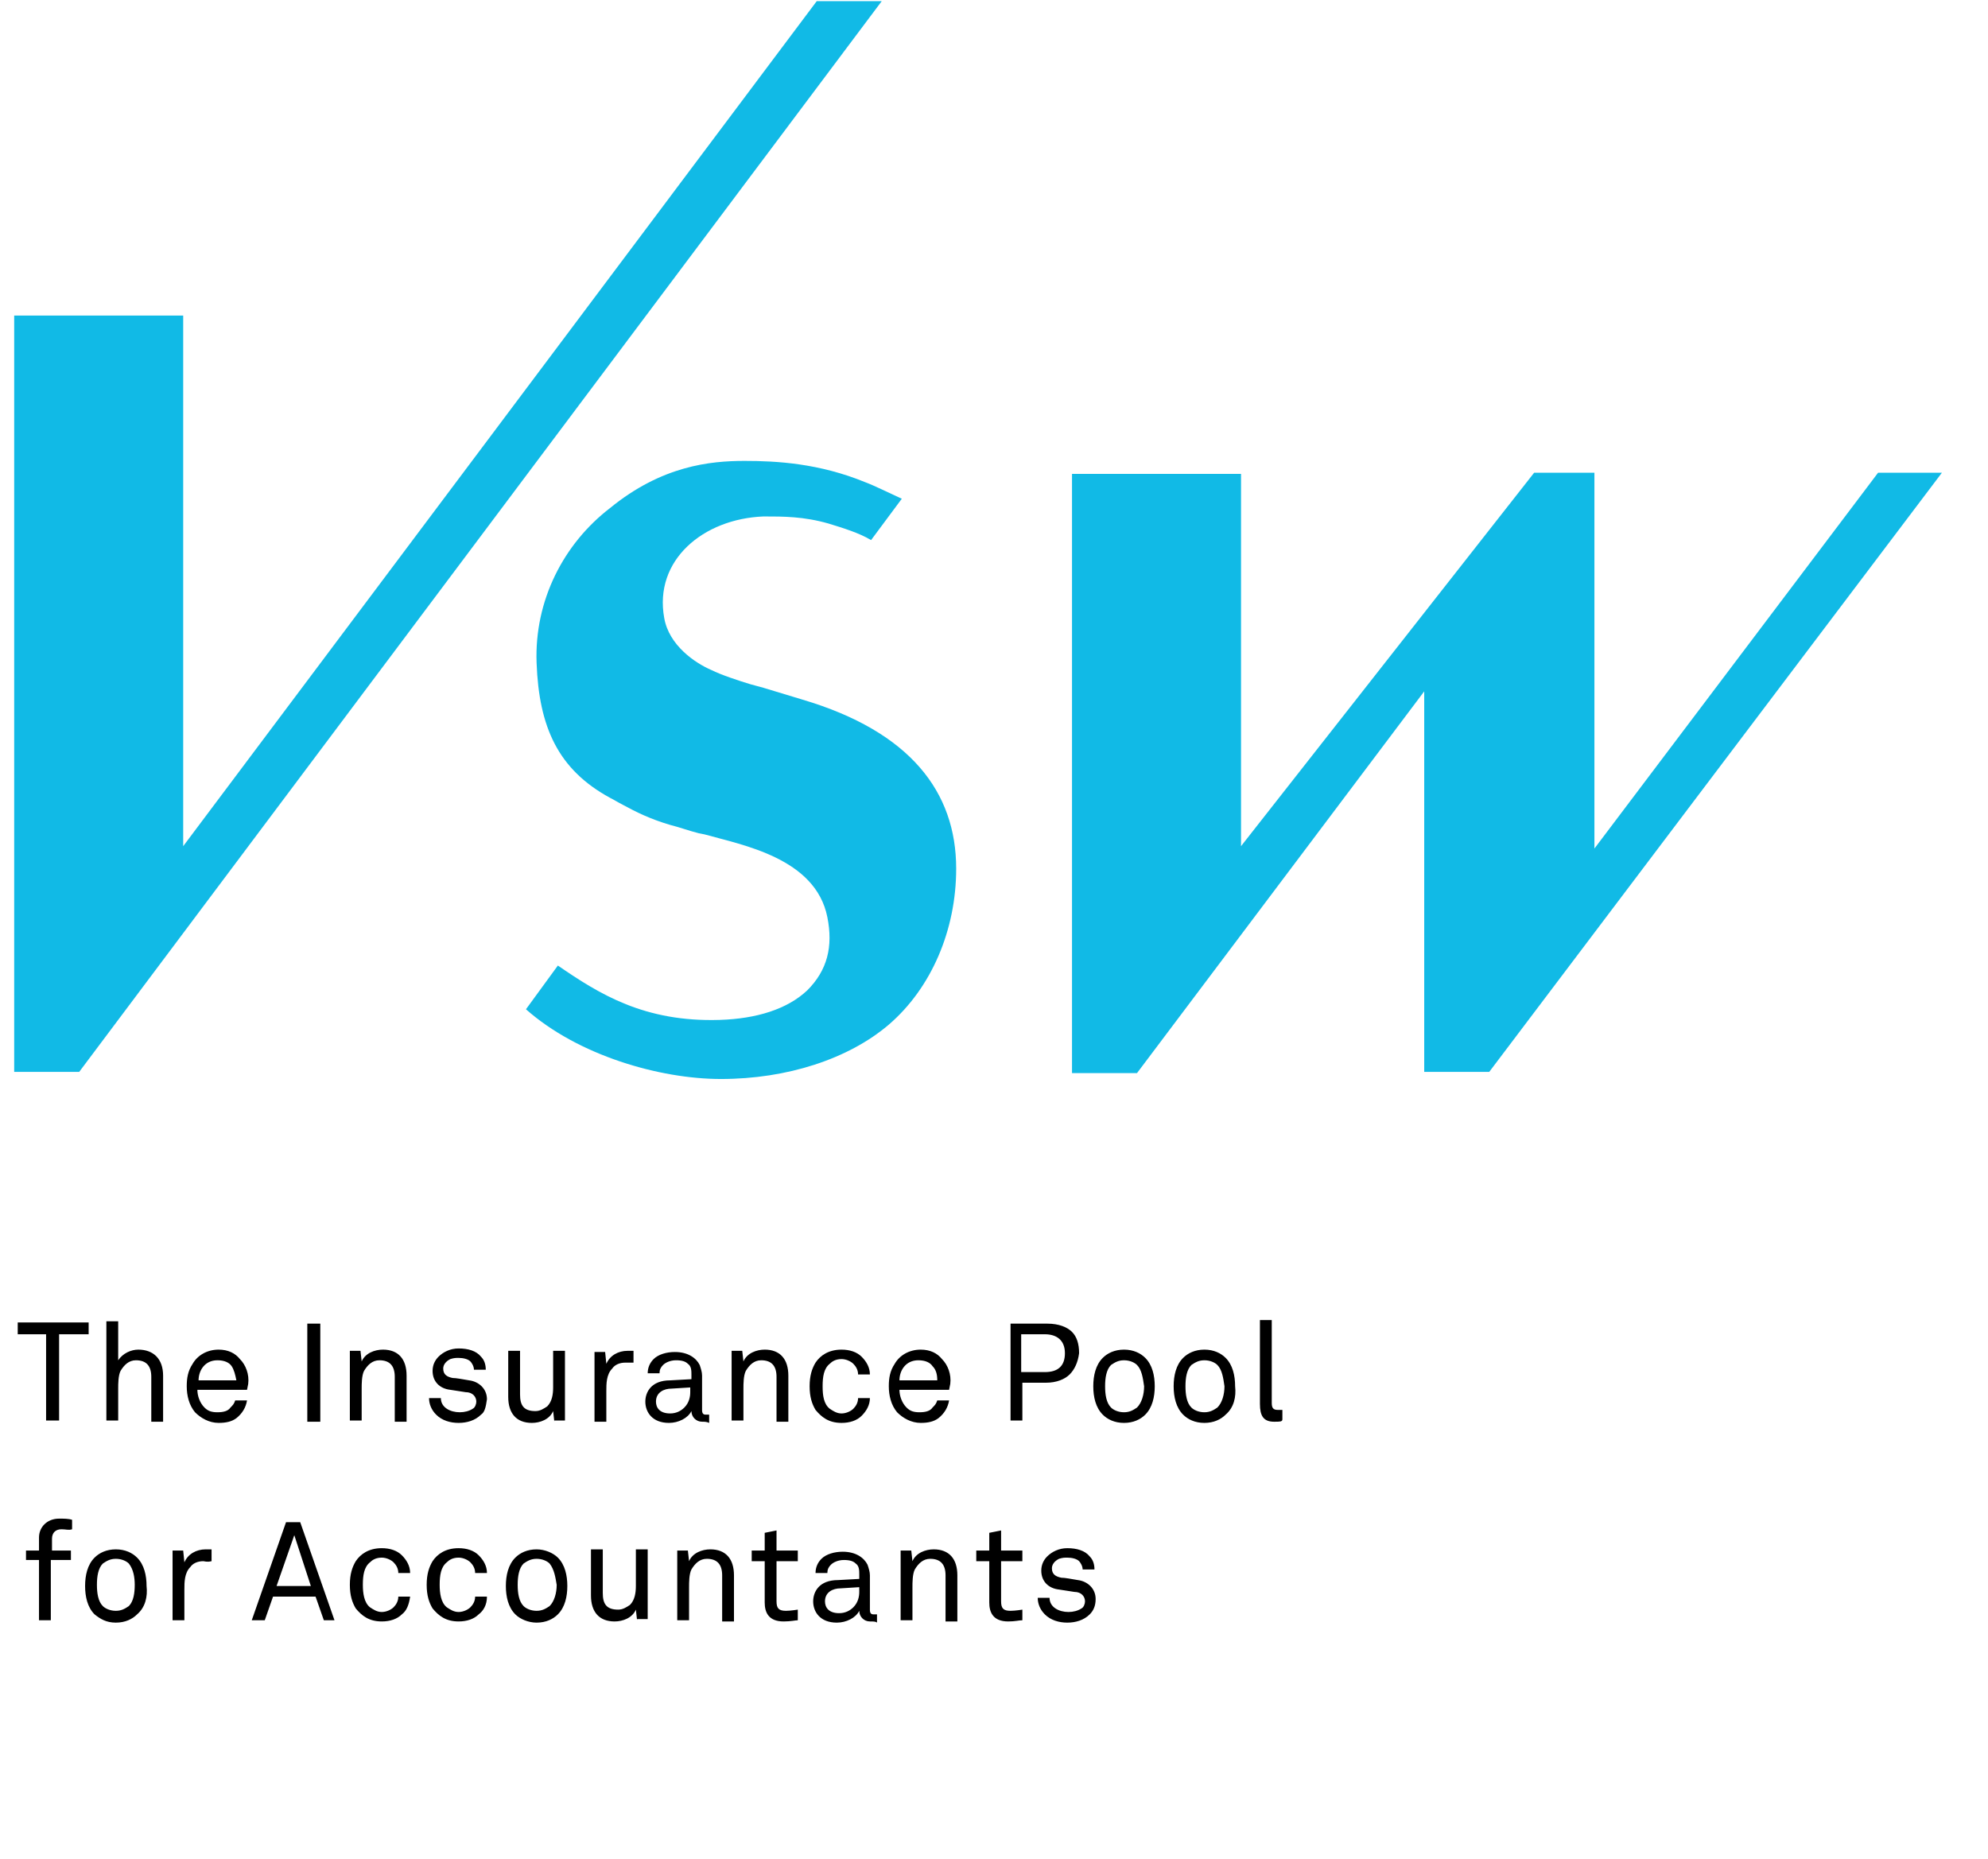
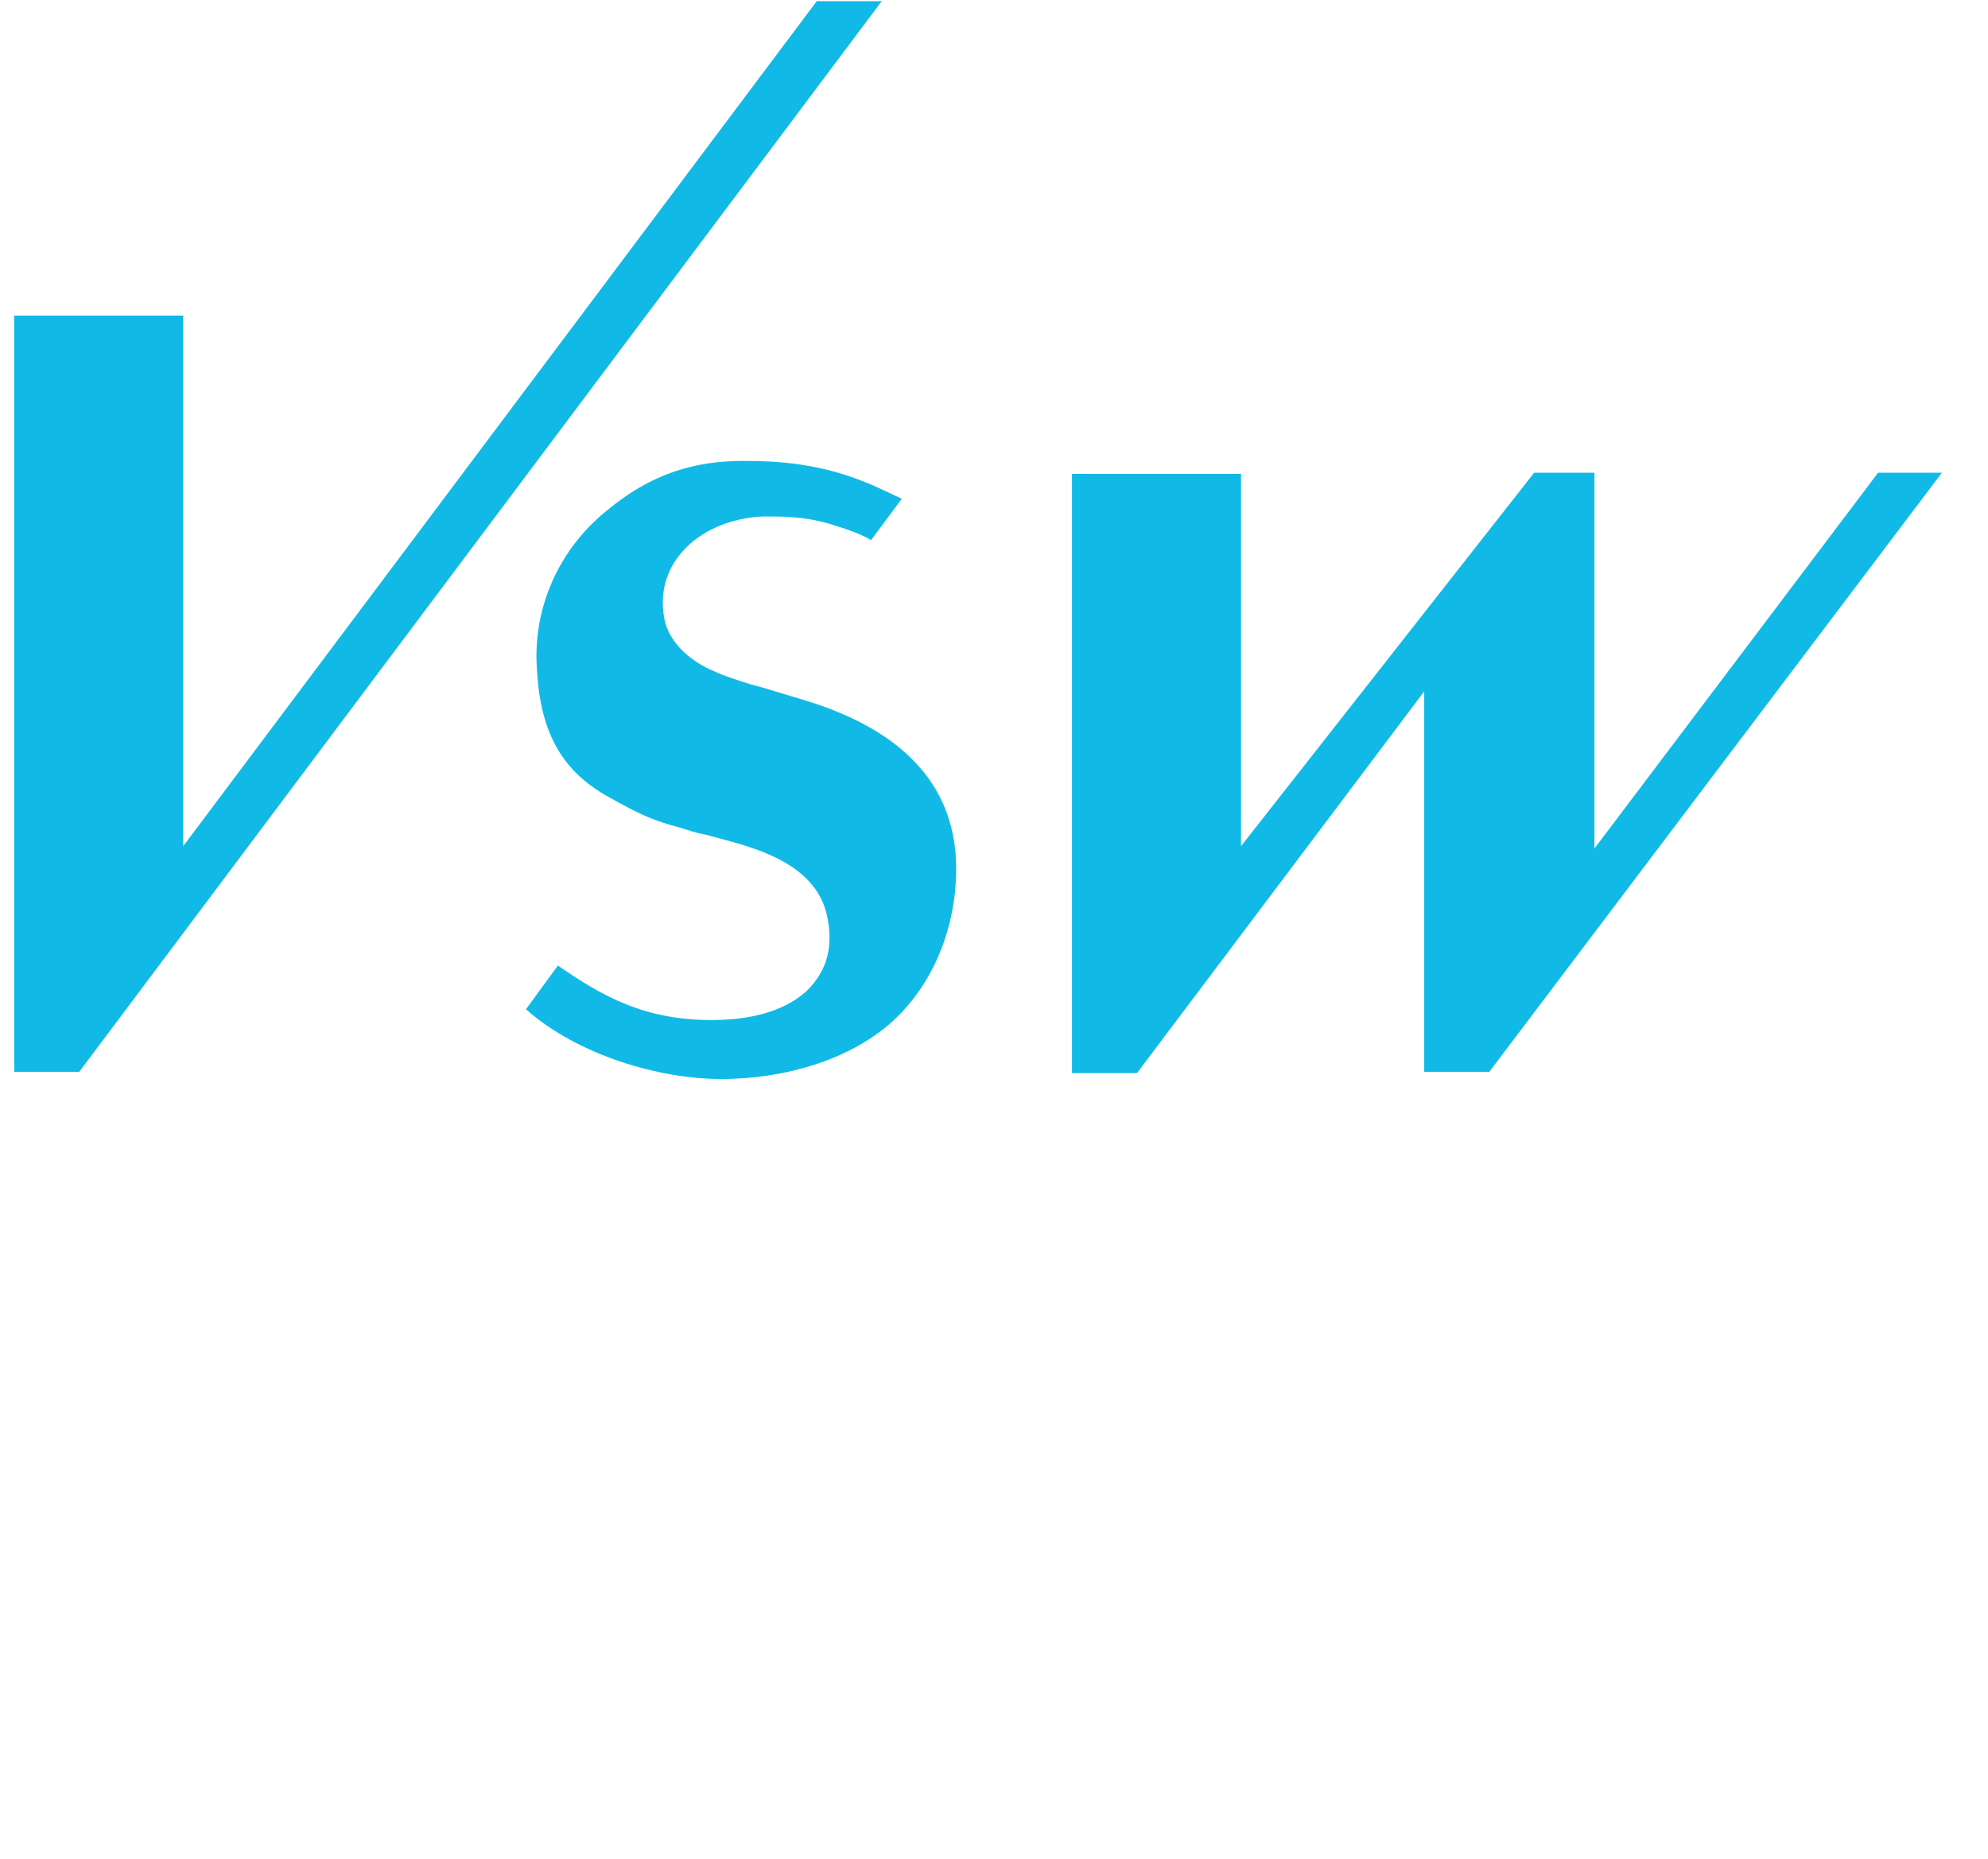
<svg xmlns="http://www.w3.org/2000/svg" version="1.1" id="Ebene_1" x="0px" y="0px" viewBox="0 0 168.2 157.3" style="enable-background:new 0 0 168.2 157.3;" xml:space="preserve">
  <style type="text/css">
	.st0{fill:#11BAE6;}
	.st1{fill:none;}
</style>
  <g>
    <path class="st0" d="M80.9,73.5c0,5.2-2.1,10.1-5.7,13.2c-3.4,2.9-8.6,4.6-14.2,4.6c-5.2,0-12.1-2-16.5-5.9l2.7-3.7   c3.5,2.4,7.3,4.8,13.7,4.6c3.1-0.1,5.7-0.9,7.4-2.5c1.7-1.7,2.2-3.7,1.7-6.2c-1-5-7.2-6.1-10.4-7l-0.5-0.1   c-0.8-0.2-1.6-0.5-2.4-0.7c-1.7-0.5-2.9-1.1-4-1.7c-0.4-0.2-0.7-0.4-1.1-0.6c-4.4-2.4-6-6-6.2-11.4C45.2,50.8,47.7,46,51.6,43   c4.4-3.6,8.5-4,11.4-4c2.7,0,6.3,0.2,10.2,1.8c0.8,0.3,2,0.9,3.1,1.4l-2.6,3.5c-1-0.6-2.3-1-3.6-1.4c-2.1-0.6-3.8-0.6-5.5-0.6   c-5.1,0.2-9.3,3.7-8.4,8.6c0.4,2.3,2.6,3.8,4,4.4c0.8,0.4,2.3,0.9,3.3,1.2c0.4,0.1,0.7,0.2,1.1,0.3l3.3,1   C77,61.9,80.9,67,80.9,73.5z M69.1,0.1L15.5,71.6V26.7H1.2v64h5.5L74.6,0.1H69.1z M158.9,40l-24,31.8V40h-5.1L105,71.6V40.1H90.7   v50.7l0,0h5.5l24.3-32.3v32.2h1.4l0,0h4.1L164.3,40H158.9z" />
  </g>
-   <line class="st1" x1="-49.9" y1="-11.7" x2="215.2" y2="-11.7" />
-   <path d="M5,112.9v7.3H3.9v-7.3H1.5v-1h6v1H5z M12.8,120.3v-3.8c0-0.9-0.4-1.4-1.3-1.4c-0.6,0-1,0.4-1.3,0.9  c-0.2,0.4-0.2,1.1-0.2,1.5v2.7H9v-8.4h1v3.3c0.4-0.6,1.1-0.9,1.7-0.9c1.3,0,2.1,0.8,2.1,2.2v3.9H12.8z M20.9,117.6h-4.2  c0,0.5,0.2,1.1,0.6,1.5c0.3,0.3,0.6,0.4,1.1,0.4c0.5,0,0.9-0.1,1.1-0.4c0.2-0.2,0.3-0.3,0.4-0.6h1c-0.1,0.6-0.4,1.1-0.9,1.5  c-0.4,0.3-0.9,0.4-1.5,0.4c-0.8,0-1.5-0.4-2-0.9c-0.5-0.6-0.7-1.4-0.7-2.2c0-0.7,0.1-1.3,0.5-1.9c0.4-0.7,1.2-1.2,2.2-1.2  c0.8,0,1.4,0.3,1.8,0.8c0.5,0.5,0.8,1.3,0.7,2.1L20.9,117.6z M19.6,115.6c-0.2-0.3-0.6-0.5-1.2-0.5c-1.1,0-1.6,0.9-1.6,1.7h3.2  C19.9,116.3,19.8,115.9,19.6,115.6z M26,120.3V112h1.1v8.3H26z M33.4,120.3v-3.8c0-0.9-0.4-1.4-1.3-1.4c-0.6,0-1,0.4-1.3,0.9  c-0.2,0.4-0.2,1.1-0.2,1.5v2.7h-1v-5.9h0.9l0.1,0.9c0.3-0.7,1.1-1,1.8-1c1.3,0,2,0.8,2,2.2v3.9H33.4z M40.7,119.7  c-0.5,0.5-1.2,0.7-1.9,0.7c-0.7,0-1.4-0.2-1.9-0.7c-0.4-0.4-0.6-0.9-0.6-1.4h1c0,0.4,0.2,0.7,0.5,0.9c0.3,0.2,0.7,0.3,1.1,0.3  c0.4,0,0.8-0.1,1.1-0.3c0.2-0.1,0.3-0.4,0.3-0.6c0-0.4-0.3-0.8-0.9-0.8l-1.3-0.2c-0.9-0.1-1.5-0.7-1.5-1.6c0-0.5,0.2-0.9,0.5-1.2  c0.4-0.4,1-0.7,1.7-0.7c0.8,0,1.5,0.2,1.9,0.7c0.3,0.3,0.4,0.7,0.4,1.1h-1c0-0.3-0.2-0.6-0.3-0.7c-0.2-0.2-0.6-0.3-1-0.3  c-0.2,0-0.4,0-0.7,0.1c-0.4,0.2-0.6,0.5-0.6,0.8c0,0.5,0.3,0.7,0.8,0.8c0.3,0,0.8,0.1,1.4,0.2c0.8,0.1,1.5,0.7,1.5,1.6  C41.1,119.1,41,119.5,40.7,119.7z M46.9,120.3l-0.1-0.9c-0.3,0.7-1.1,1-1.8,1c-1.3,0-2-0.8-2-2.2v-3.9h1v3.7c0,0.9,0.3,1.4,1.3,1.4  c0.4,0,0.7-0.2,1-0.4c0.4-0.4,0.5-1,0.5-1.6v-3.1h1v5.9H46.9z M52.9,115.3c-0.5,0-0.9,0.2-1.1,0.5c-0.5,0.5-0.5,1.3-0.5,1.9v2.6h-1  v-5.9h0.9l0.1,1c0.3-0.7,1-1.1,1.8-1.1c0.2,0,0.3,0,0.5,0v1C53.3,115.3,53.1,115.3,52.9,115.3z M59.4,120.3c-0.5,0-0.9-0.4-0.9-0.9  h0c-0.3,0.6-1.1,1-1.9,1c-1.4,0-2-0.9-2-1.8c0-0.8,0.5-1.8,2.1-1.8l1.8-0.1v-0.4c0-0.3,0-0.7-0.3-0.9c-0.2-0.2-0.5-0.3-1-0.3  c-0.5,0-0.9,0.2-1.1,0.4c-0.2,0.2-0.3,0.4-0.3,0.7h-1c0-0.5,0.2-0.9,0.5-1.2c0.4-0.4,1.1-0.6,1.8-0.6c1.1,0,1.8,0.5,2.1,1.1  c0.1,0.3,0.2,0.6,0.2,0.9v2.9c0,0.3,0.1,0.4,0.3,0.4c0.1,0,0.3,0,0.3,0v0.7C59.8,120.3,59.6,120.3,59.4,120.3z M58.4,117.4l-1.6,0.1  c-0.6,0-1.3,0.3-1.3,1.1c0,0.5,0.3,1,1.2,1c0.5,0,0.9-0.2,1.2-0.5c0.4-0.4,0.5-0.9,0.5-1.3V117.4z M65.7,120.3v-3.8  c0-0.9-0.4-1.4-1.3-1.4c-0.6,0-1,0.4-1.3,0.9c-0.2,0.4-0.2,1.1-0.2,1.5v2.7h-1v-5.9h0.9l0.1,0.9c0.3-0.7,1.1-1,1.8-1  c1.3,0,2,0.8,2,2.2v3.9H65.7z M72.9,119.8c-0.4,0.4-1,0.6-1.7,0.6c-1.1,0-1.7-0.5-2.2-1.1c-0.3-0.5-0.5-1.1-0.5-2  c0-0.9,0.2-1.5,0.5-2c0.4-0.6,1.1-1.1,2.2-1.1c0.7,0,1.3,0.2,1.7,0.6c0.4,0.4,0.7,0.9,0.7,1.5h-1c0-0.4-0.2-0.7-0.4-0.9  c-0.2-0.2-0.6-0.4-1-0.4c-0.5,0-0.8,0.2-1,0.4c-0.5,0.4-0.6,1.1-0.6,1.9s0.1,1.5,0.6,1.9c0.3,0.2,0.6,0.4,1,0.4c0.4,0,0.8-0.2,1-0.4  c0.2-0.2,0.4-0.5,0.4-0.9h1C73.6,118.9,73.3,119.4,72.9,119.8z M80.3,117.6h-4.2c0,0.5,0.2,1.1,0.6,1.5c0.3,0.3,0.6,0.4,1.1,0.4  c0.5,0,0.9-0.1,1.1-0.4c0.2-0.2,0.3-0.3,0.4-0.6h1c-0.1,0.6-0.4,1.1-0.9,1.5c-0.4,0.3-0.9,0.4-1.5,0.4c-0.8,0-1.5-0.4-2-0.9  c-0.5-0.6-0.7-1.4-0.7-2.2c0-0.7,0.1-1.3,0.5-1.9c0.4-0.7,1.2-1.2,2.2-1.2c0.8,0,1.4,0.3,1.8,0.8c0.5,0.5,0.8,1.3,0.7,2.1  L80.3,117.6z M78.9,115.6c-0.2-0.3-0.6-0.5-1.2-0.5c-1.1,0-1.6,0.9-1.6,1.7h3.2C79.3,116.3,79.2,115.9,78.9,115.6z M90.5,116.3  c-0.4,0.4-1.1,0.7-2,0.7h-2v3.2h-1V112h3.1c1,0,1.7,0.3,2.1,0.7c0.4,0.4,0.6,1,0.6,1.8C91.2,115.3,90.9,115.9,90.5,116.3z   M88.4,112.9h-2v3.2h2c1.1,0,1.7-0.5,1.7-1.6C90.1,113.4,89.4,112.9,88.4,112.9z M96.9,119.7c-0.4,0.4-1,0.7-1.8,0.7  s-1.4-0.3-1.8-0.7c-0.6-0.6-0.8-1.5-0.8-2.4c0-0.9,0.2-1.8,0.8-2.4c0.4-0.4,1-0.7,1.8-0.7s1.4,0.3,1.8,0.7c0.6,0.6,0.8,1.5,0.8,2.4  C97.7,118.2,97.5,119.1,96.9,119.7z M96.2,115.5c-0.2-0.2-0.6-0.4-1.1-0.4c-0.5,0-0.8,0.2-1.1,0.4c-0.4,0.4-0.5,1.1-0.5,1.8  c0,0.7,0.1,1.4,0.5,1.8c0.2,0.2,0.6,0.4,1.1,0.4c0.5,0,0.8-0.2,1.1-0.4c0.4-0.4,0.6-1.1,0.6-1.8C96.7,116.6,96.6,115.9,96.2,115.5z   M103.7,119.7c-0.4,0.4-1,0.7-1.8,0.7s-1.4-0.3-1.8-0.7c-0.6-0.6-0.8-1.5-0.8-2.4c0-0.9,0.2-1.8,0.8-2.4c0.4-0.4,1-0.7,1.8-0.7  s1.4,0.3,1.8,0.7c0.6,0.6,0.8,1.5,0.8,2.4C104.6,118.2,104.4,119.1,103.7,119.7z M103,115.5c-0.2-0.2-0.6-0.4-1.1-0.4  c-0.5,0-0.8,0.2-1.1,0.4c-0.4,0.4-0.5,1.1-0.5,1.8c0,0.7,0.1,1.4,0.5,1.8c0.2,0.2,0.6,0.4,1.1,0.4c0.5,0,0.8-0.2,1.1-0.4  c0.4-0.4,0.6-1.1,0.6-1.8C103.5,116.6,103.4,115.9,103,115.5z M107.8,120.3c-0.9,0-1.2-0.5-1.2-1.5v-7.1h1v7c0,0.4,0.1,0.6,0.5,0.6  c0.3,0,0.4,0,0.4,0v0.8C108.5,120.3,108.3,120.3,107.8,120.3z M5.2,129.4c-0.5,0-0.8,0.3-0.8,0.8v1H6v0.8H4.3v5.1h-1v-5.1H2.2v-0.8  h1.1v-1.1c0-0.9,0.7-1.6,1.7-1.6c0.4,0,0.8,0,1.1,0.1v0.8C5.8,129.5,5.6,129.4,5.2,129.4z M11.6,136.6c-0.4,0.4-1,0.7-1.8,0.7  S8.5,137,8,136.6c-0.6-0.6-0.8-1.5-0.8-2.4c0-0.9,0.2-1.8,0.8-2.4c0.4-0.4,1-0.7,1.8-0.7s1.4,0.3,1.8,0.7c0.6,0.6,0.8,1.5,0.8,2.4  C12.5,135.1,12.3,136,11.6,136.6z M10.9,132.3c-0.2-0.2-0.6-0.4-1.1-0.4c-0.5,0-0.8,0.2-1.1,0.4c-0.4,0.4-0.5,1.1-0.5,1.8  c0,0.7,0.1,1.4,0.5,1.8c0.2,0.2,0.6,0.4,1.1,0.4c0.5,0,0.8-0.2,1.1-0.4c0.4-0.4,0.5-1.1,0.5-1.8C11.4,133.5,11.3,132.8,10.9,132.3z   M17.2,132.1c-0.5,0-0.9,0.2-1.1,0.5c-0.5,0.5-0.5,1.3-0.5,1.9v2.6h-1v-5.9h0.9l0.1,1c0.3-0.7,1-1.1,1.8-1.1c0.2,0,0.3,0,0.5,0v1  C17.5,132.2,17.3,132.1,17.2,132.1z M27.4,137.1l-0.7-2h-3.6l-0.7,2h-1.1l2.9-8.3h1.2l2.9,8.3H27.4z M24.9,129.9l-1.5,4.3h2.9  L24.9,129.9z M34,136.6c-0.4,0.4-1,0.6-1.7,0.6c-1.1,0-1.7-0.5-2.2-1.1c-0.3-0.5-0.5-1.1-0.5-2c0-0.9,0.2-1.5,0.5-2  c0.4-0.6,1.1-1.1,2.2-1.1c0.7,0,1.3,0.2,1.7,0.6c0.4,0.4,0.7,0.9,0.7,1.5h-1c0-0.4-0.2-0.7-0.4-0.9c-0.2-0.2-0.6-0.4-1-0.4  c-0.5,0-0.8,0.2-1,0.4c-0.5,0.4-0.6,1.1-0.6,1.9c0,0.7,0.1,1.5,0.6,1.9c0.3,0.2,0.6,0.4,1,0.4c0.4,0,0.8-0.2,1-0.4  c0.2-0.2,0.4-0.5,0.4-0.9h1C34.6,135.8,34.4,136.3,34,136.6z M40.5,136.6c-0.4,0.4-1,0.6-1.7,0.6c-1.1,0-1.7-0.5-2.2-1.1  c-0.3-0.5-0.5-1.1-0.5-2c0-0.9,0.2-1.5,0.5-2c0.4-0.6,1.1-1.1,2.2-1.1c0.7,0,1.3,0.2,1.7,0.6c0.4,0.4,0.7,0.9,0.7,1.5h-1  c0-0.4-0.2-0.7-0.4-0.9c-0.2-0.2-0.6-0.4-1-0.4c-0.5,0-0.8,0.2-1,0.4c-0.5,0.4-0.6,1.1-0.6,1.9c0,0.7,0.1,1.5,0.6,1.9  c0.3,0.2,0.6,0.4,1,0.4c0.4,0,0.8-0.2,1-0.4c0.2-0.2,0.4-0.5,0.4-0.9h1C41.2,135.8,40.9,136.3,40.5,136.6z M47.2,136.6  c-0.4,0.4-1,0.7-1.8,0.7c-0.7,0-1.4-0.3-1.8-0.7c-0.6-0.6-0.8-1.5-0.8-2.4c0-0.9,0.2-1.8,0.8-2.4c0.4-0.4,1-0.7,1.8-0.7  c0.7,0,1.4,0.3,1.8,0.7c0.6,0.6,0.8,1.5,0.8,2.4C48,135.1,47.8,136,47.2,136.6z M46.5,132.3c-0.2-0.2-0.6-0.4-1.1-0.4  c-0.5,0-0.8,0.2-1.1,0.4c-0.4,0.4-0.5,1.1-0.5,1.8c0,0.7,0.1,1.4,0.5,1.8c0.2,0.2,0.6,0.4,1.1,0.4c0.5,0,0.8-0.2,1.1-0.4  c0.4-0.4,0.6-1.1,0.6-1.8C47,133.5,46.9,132.8,46.5,132.3z M53.9,137.1l-0.1-0.9c-0.3,0.7-1.1,1-1.8,1c-1.3,0-2-0.8-2-2.2v-3.9h1  v3.7c0,0.9,0.3,1.4,1.3,1.4c0.4,0,0.7-0.2,1-0.4c0.4-0.4,0.5-1,0.5-1.6v-3.1h1v5.9H53.9z M61.1,137.1v-3.8c0-0.9-0.4-1.4-1.3-1.4  c-0.6,0-1,0.4-1.3,0.9c-0.2,0.4-0.2,1.1-0.2,1.5v2.8h-1v-5.9h0.9l0.1,0.9c0.3-0.7,1.1-1,1.8-1c1.3,0,2,0.8,2,2.2v3.9H61.1z   M66.3,137.2c-1.3,0-1.6-0.8-1.6-1.6v-3.5h-1.1v-0.9h1.1v-1.5l1-0.2v1.7h1.8v0.9h-1.8v3.4c0,0.6,0.2,0.8,0.8,0.8c0.4,0,1-0.1,1-0.1  v0.9C67.3,137.1,66.9,137.2,66.3,137.2z M73.6,137.2c-0.5,0-0.9-0.4-0.9-0.9h0c-0.3,0.6-1.1,1-1.9,1c-1.4,0-2-0.9-2-1.8  c0-0.8,0.5-1.8,2.1-1.8l1.8-0.1v-0.4c0-0.3,0-0.7-0.3-0.9c-0.2-0.2-0.5-0.3-1-0.3c-0.5,0-0.9,0.2-1.1,0.4c-0.2,0.2-0.3,0.4-0.3,0.7  h-1c0-0.5,0.2-0.9,0.5-1.2c0.4-0.4,1.1-0.6,1.8-0.6c1.1,0,1.8,0.5,2.1,1.1c0.1,0.3,0.2,0.6,0.2,0.9v2.9c0,0.3,0.1,0.4,0.3,0.4  c0.1,0,0.3,0,0.3,0v0.7C74.1,137.2,73.9,137.2,73.6,137.2z M72.7,134.3l-1.6,0.1c-0.6,0-1.3,0.3-1.3,1.1c0,0.5,0.3,1,1.2,1  c0.5,0,0.9-0.2,1.2-0.5c0.4-0.4,0.5-0.9,0.5-1.3V134.3z M80,137.1v-3.8c0-0.9-0.4-1.4-1.3-1.4c-0.6,0-1,0.4-1.3,0.9  c-0.2,0.4-0.2,1.1-0.2,1.5v2.8h-1v-5.9h0.9l0.1,0.9c0.3-0.7,1.1-1,1.8-1c1.3,0,2,0.8,2,2.2v3.9H80z M85.3,137.2  c-1.3,0-1.6-0.8-1.6-1.6v-3.5h-1.1v-0.9h1.1v-1.5l1-0.2v1.7h1.8v0.9h-1.8v3.4c0,0.6,0.2,0.8,0.8,0.8c0.4,0,1-0.1,1-0.1v0.9  C86.2,137.1,85.9,137.2,85.3,137.2z M92.2,136.6c-0.5,0.5-1.2,0.7-1.9,0.7c-0.7,0-1.4-0.2-1.9-0.7c-0.4-0.4-0.6-0.9-0.6-1.4h1  c0,0.4,0.2,0.7,0.5,0.9c0.3,0.2,0.7,0.3,1.1,0.3c0.4,0,0.8-0.1,1.1-0.3c0.2-0.1,0.3-0.4,0.3-0.6c0-0.4-0.3-0.8-0.9-0.8l-1.3-0.2  c-0.9-0.1-1.5-0.7-1.5-1.6c0-0.5,0.2-0.9,0.5-1.2c0.4-0.4,1-0.7,1.7-0.7c0.8,0,1.5,0.2,1.9,0.7c0.3,0.3,0.4,0.7,0.4,1.1h-1  c0-0.3-0.2-0.6-0.3-0.7c-0.2-0.2-0.6-0.3-1-0.3c-0.2,0-0.4,0-0.7,0.1c-0.4,0.2-0.6,0.5-0.6,0.8c0,0.5,0.3,0.7,0.8,0.8  c0.3,0,0.8,0.1,1.4,0.2c0.8,0.1,1.5,0.7,1.5,1.6C92.7,135.9,92.5,136.3,92.2,136.6z" />
</svg>